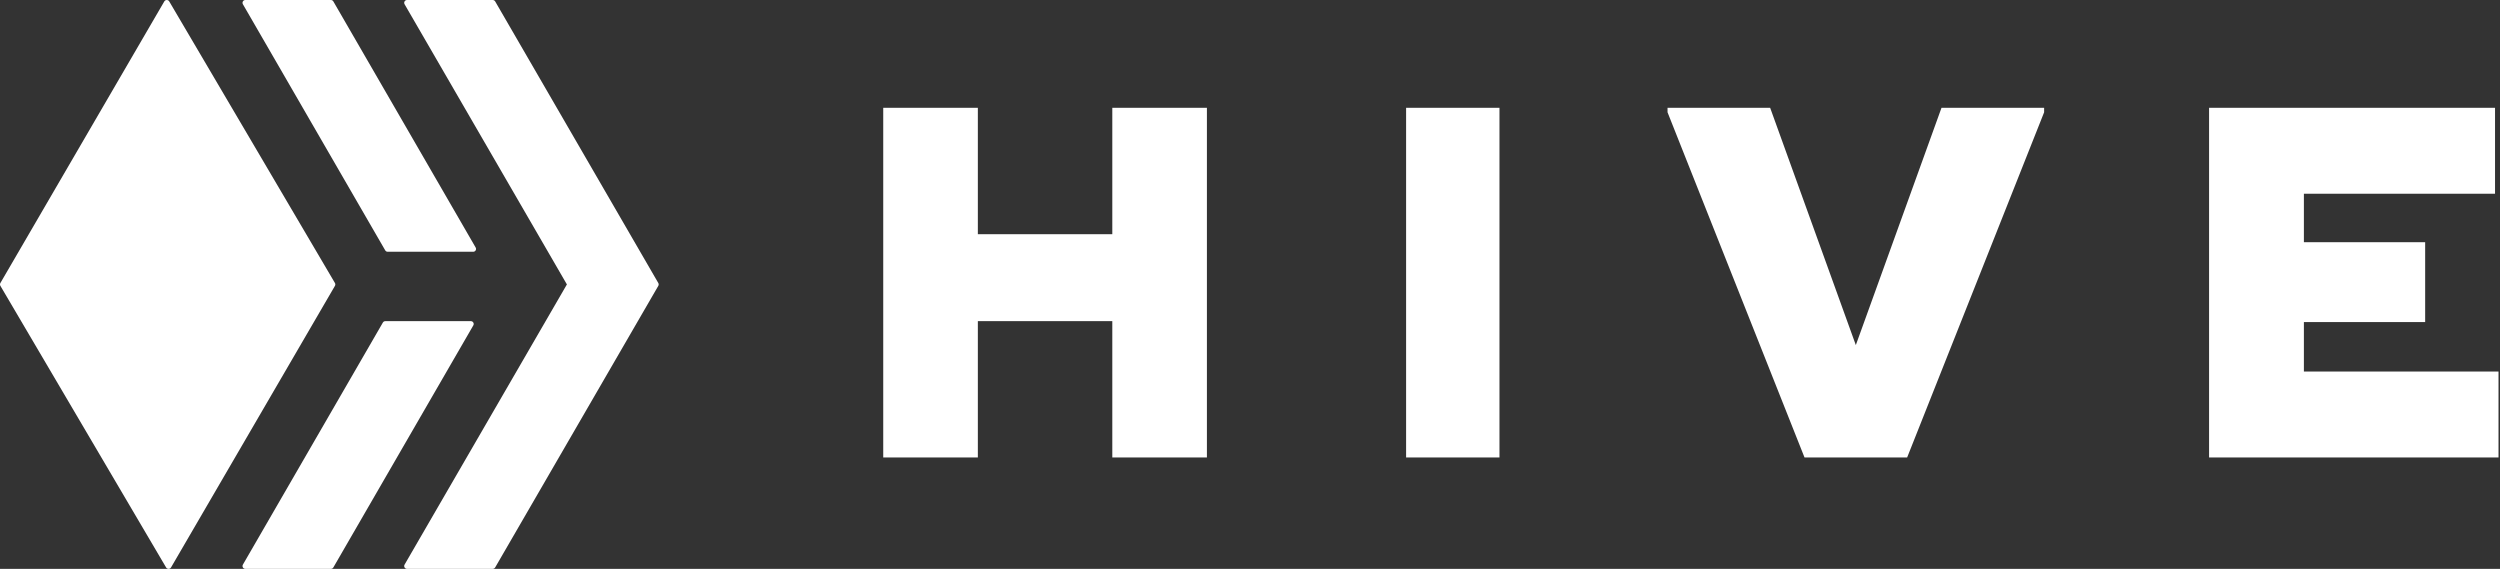
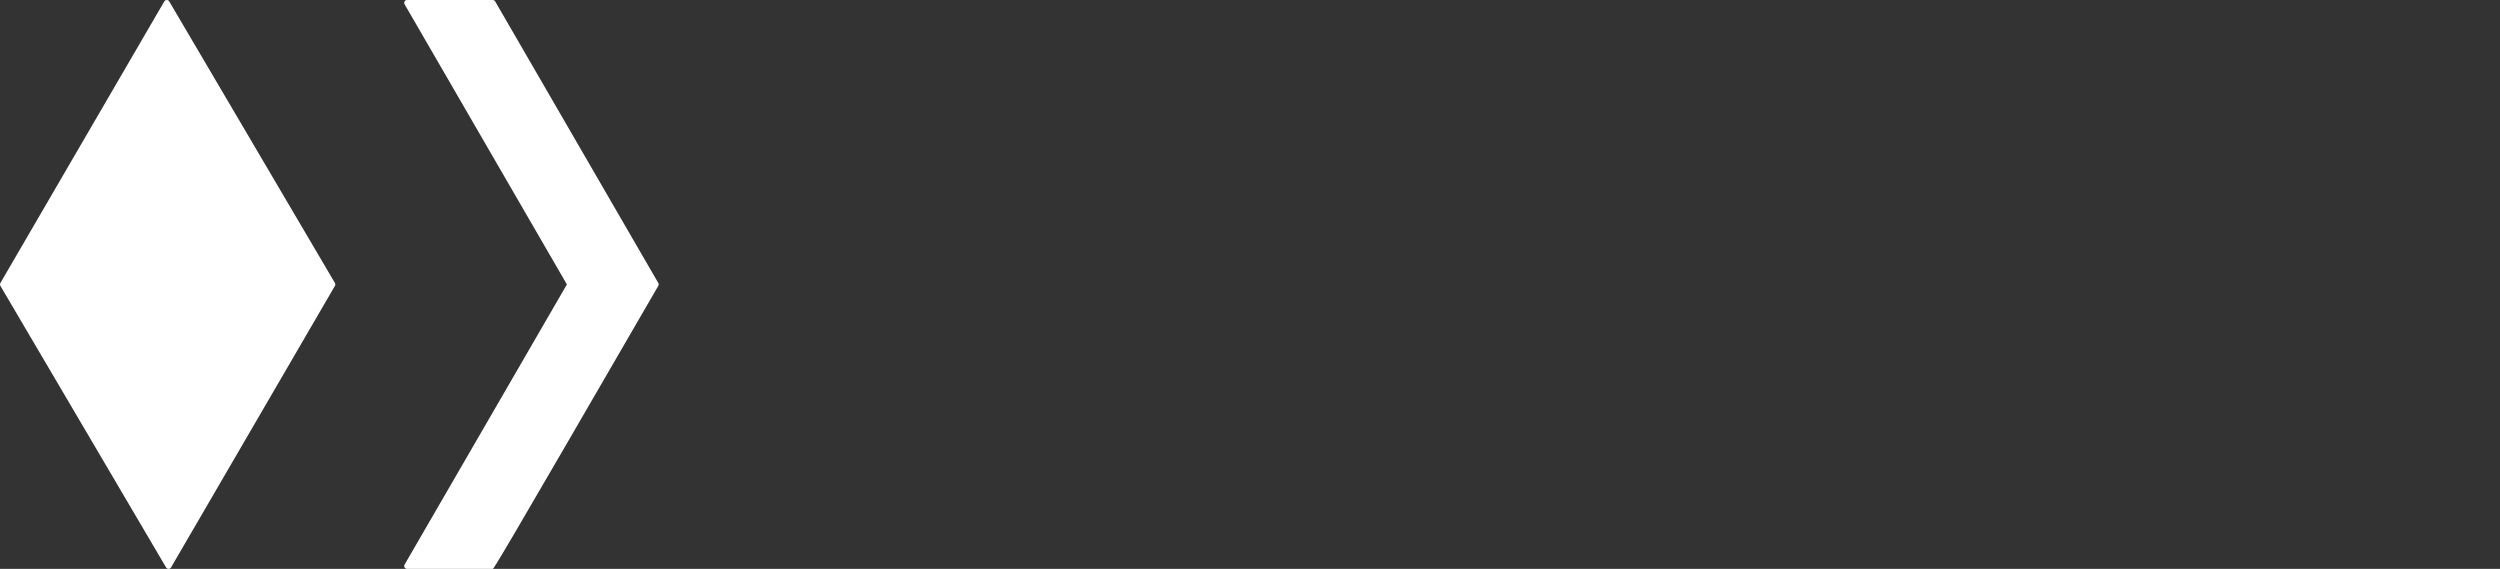
<svg xmlns="http://www.w3.org/2000/svg" xmlns:ns1="http://sodipodi.sourceforge.net/DTD/sodipodi-0.dtd" xmlns:ns2="http://www.inkscape.org/namespaces/inkscape" width="835" height="190" viewBox="0 0 835 190" version="1.1" id="svg12" ns1:docname="horizontal.svg" ns2:version="1.1 (c68e22c387, 2021-05-23)">
  <rect x="0" y="0" width="835" height="190" fill="#333333" stroke="none" />
  <defs id="defs16">
    <ns2:path-effect effect="spiro" id="path-effect5038" is_visible="true" />
    <ns2:path-effect effect="spiro" id="path-effect5017" is_visible="true" />
    <filter ns2:label="Ridged Border" ns2:menu="Bevels" ns2:menu-tooltip="Ridged border with inner bevel" style="color-interpolation-filters:sRGB;" id="filter4621" x="-0.002" y="-0.007" width="1.003" height="1.015">
      <feMorphology radius="0" in="SourceAlpha" result="result91" id="feMorphology4607" />
      <feComposite operator="out" in="SourceGraphic" in2="result91" id="feComposite4609" />
      <feGaussianBlur result="result0" stdDeviation="1.2" id="feGaussianBlur4611" />
      <feDiffuseLighting diffuseConstant="1" id="feDiffuseLighting4615">
        <feDistantLight elevation="66" azimuth="225" id="feDistantLight4613" />
      </feDiffuseLighting>
      <feBlend mode="multiply" in2="SourceGraphic" id="feBlend4617" />
      <feComposite operator="in" in2="SourceAlpha" id="feComposite4619" />
    </filter>
    <filter ns2:label="Ridged Border" ns2:menu="Bevels" ns2:menu-tooltip="Ridged border with inner bevel" style="color-interpolation-filters:sRGB;" id="filter4637" x="-0.013" y="-0.015" width="1.026" height="1.03">
      <feMorphology radius="0" in="SourceAlpha" result="result91" id="feMorphology4623" />
      <feComposite operator="out" in="SourceGraphic" in2="result91" id="feComposite4625" />
      <feGaussianBlur result="result0" stdDeviation="1.2" id="feGaussianBlur4627" />
      <feDiffuseLighting diffuseConstant="1" id="feDiffuseLighting4631">
        <feDistantLight elevation="66" azimuth="225" id="feDistantLight4629" />
      </feDiffuseLighting>
      <feBlend mode="multiply" in2="SourceGraphic" id="feBlend4633" />
      <feComposite operator="in" in2="SourceAlpha" id="feComposite4635" />
    </filter>
    <filter style="color-interpolation-filters:sRGB;" ns2:label="Color Shift" id="filter4819">
      <feFlood flood-opacity="1" flood-color="rgb(0,0,0)" result="flood" id="feFlood4799" />
      <feColorMatrix in="SourceGraphic" values="0 0 0 0 1 0 0 0 0 0 0 0 0 0 0 1 0 0 0 0 " result="colormatrix1" id="feColorMatrix4801" />
      <feOffset dy="-58.33" dx="-64.58" result="offset1" id="feOffset4803" />
      <feBlend in2="flood" mode="screen" result="blend1" id="feBlend4805" />
      <feColorMatrix in="SourceGraphic" values="0 0 0 0 0 0 0 0 0 1 0 0 0 0 0 0 1 0 0 0 " result="colormatrix2" id="feColorMatrix4807" />
      <feOffset dy="-100" dx="7" result="offset2" id="feOffset4809" />
      <feBlend in2="blend1" mode="screen" result="blend2" id="feBlend4811" />
      <feOffset dy="1" dx="-16" result="offset3" id="feOffset4813" />
      <feColorMatrix in="SourceGraphic" values="0 0 0 0 0 0 0 0 0 0 0 0 0 0 1 0 0 1 0 0 " result="colormatrix3" id="feColorMatrix4815" />
      <feBlend in2="offset3" mode="screen" result="fbSourceGraphic" id="feBlend4817" />
      <feColorMatrix result="fbSourceGraphicAlpha" in="fbSourceGraphic" values="0 0 0 -1 0 0 0 0 -1 0 0 0 0 -1 0 0 0 0 1 0" id="feColorMatrix4941" />
      <feColorMatrix id="feColorMatrix4943" type="hueRotate" values="360" result="color1" in="fbSourceGraphic" />
      <feColorMatrix id="feColorMatrix4945" type="saturate" values="0.164" result="color2" />
    </filter>
    <clipPath clipPathUnits="userSpaceOnUse" id="clipPath4994">
      <path style="opacity:0.543;fill:#1a1a1a;fill-opacity:1;stroke:#ec143a;stroke-width:1.134;stroke-linecap:square;stroke-linejoin:miter;stroke-miterlimit:4;stroke-dasharray:none;stroke-dashoffset:0;stroke-opacity:1;paint-order:fill markers stroke" id="path4996" ns1:type="arc" ns1:cx="742.39722" ns1:cy="1267.2048" ns1:rx="701.89893" ns1:ry="668.70441" ns1:start="1.0625023" ns1:end="1.0382824" ns1:open="true" d="M 1084.003,1851.369 A 701.899,668.704 0 0 1 131.315,1596.186 701.899,668.704 0 0 1 393.392,687.025 701.899,668.704 0 0 1 1349.253,931.198 701.899,668.704 0 0 1 1098.752,1843.316" />
    </clipPath>
    <clipPath clipPathUnits="userSpaceOnUse" id="clipPath5011">
      <path style="opacity:0.543;fill:#1a1a1a;fill-opacity:1;stroke:#ec143a;stroke-width:1.134;stroke-linecap:square;stroke-linejoin:miter;stroke-miterlimit:4;stroke-dasharray:none;stroke-dashoffset:0;stroke-opacity:1;paint-order:fill markers stroke" id="path5013" ns1:type="arc" ns1:cx="291.84366" ns1:cy="1467.8031" ns1:rx="713.56079" ns1:ry="678.9646" ns1:start="1.0625023" ns1:end="1.0382824" ns1:open="true" d="M 639.125,2060.93 A 713.561,678.965 0 0 1 -329.392,1801.832 713.561,678.965 0 0 1 -62.961,878.721 713.561,678.965 0 0 1 908.782,1126.64 713.561,678.965 0 0 1 654.119,2052.754" />
    </clipPath>
  </defs>
  <ns1:namedview pagecolor="#ffffff" bordercolor="#666666" borderopacity="1" objecttolerance="10" gridtolerance="10" guidetolerance="10" ns2:pageopacity="0" ns2:pageshadow="2" ns2:window-width="1920" ns2:window-height="991" id="namedview14" showgrid="false" ns2:zoom="0.47425148" ns2:cx="329.9937" ns2:cy="285.71339" ns2:window-x="-9" ns2:window-y="-9" ns2:window-maximized="1" ns2:current-layer="svg12" ns2:pagecheckerboard="0" />
  <g style="fill:#ffffff" id="g6">
-     <path ns2:connector-curvature="0" id="path2" d="m 157.273,107.264 c 0.726,0 1.18,0.788 0.816,1.417 l -46.75,80.848 C 111.17,189.82 110.859,190 110.522,190 H 81.944 c -0.726,0 -1.18,-0.788 -0.816,-1.417 L 127.879,107.735 c 0.169,-0.292 0.48,-0.471 0.816,-0.471 z m -27.795,-23.174 c -0.337,0 -0.648,-0.18 -0.816,-0.471 L 81.128,1.417 C 80.764,0.788 81.218,0 81.944,0 h 28.578 c 0.337,0 0.648,0.18 0.816,0.471 l 47.533,82.202 c 0.364,0.629 -0.09,1.417 -0.816,1.417 z" />
-     <path ns2:connector-curvature="0" id="path4" d="M 135.128,1.416 C 134.764,0.787 135.219,0 135.947,0 h 28.619 c 0.338,0 0.65,0.18 0.819,0.472 L 219.873,94.528 c 0.169,0.292 0.169,0.653 0,0.945 l -54.488,94.056 C 165.216,189.82 164.904,190 164.566,190 h -28.619 c -0.728,0 -1.183,-0.787 -0.819,-1.416 L 189.343,95 Z m -23.258,93.108 c 0.172,0.293 0.173,0.654 0.002,0.948 L 57.125,189.528 c -0.365,0.627 -1.277,0.63 -1.646,0.004 L 0.13,95.476 c -0.172,-0.293 -0.173,-0.654 -0.002,-0.948 L 54.875,0.472 c 0.365,-0.627 1.277,-0.63 1.646,-0.004 z" />
+     <path ns2:connector-curvature="0" id="path4" d="M 135.128,1.416 C 134.764,0.787 135.219,0 135.947,0 h 28.619 c 0.338,0 0.65,0.18 0.819,0.472 L 219.873,94.528 c 0.169,0.292 0.169,0.653 0,0.945 C 165.216,189.82 164.904,190 164.566,190 h -28.619 c -0.728,0 -1.183,-0.787 -0.819,-1.416 L 189.343,95 Z m -23.258,93.108 c 0.172,0.293 0.173,0.654 0.002,0.948 L 57.125,189.528 c -0.365,0.627 -1.277,0.63 -1.646,0.004 L 0.13,95.476 c -0.172,-0.293 -0.173,-0.654 -0.002,-0.948 L 54.875,0.472 c 0.365,-0.627 1.277,-0.63 1.646,-0.004 z" />
  </g>
-   <path style="fill:#ffffff" ns2:connector-curvature="0" id="path8" d="m 371.508,36 h 31.601 V 152.799 H 371.508 v -45.551 h -44.907 v 45.551 H 295 V 36 h 31.601 v 42.214 h 44.907 z m 98.13,0 H 500.823 V 152.799 H 469.638 Z M 602.71,152.799 556.956,37.502 V 36 h 34.274 L 619.847,115.256 648.463,36 h 34.274 v 1.502 L 636.984,152.799 Z m 166.79,-28.699 h 65.005 v 28.699 H 737.831 V 36 h 95.508 v 28.699 h -63.838 v 16.185 h 40.503 V 107.581 h -40.503 z" />
</svg>